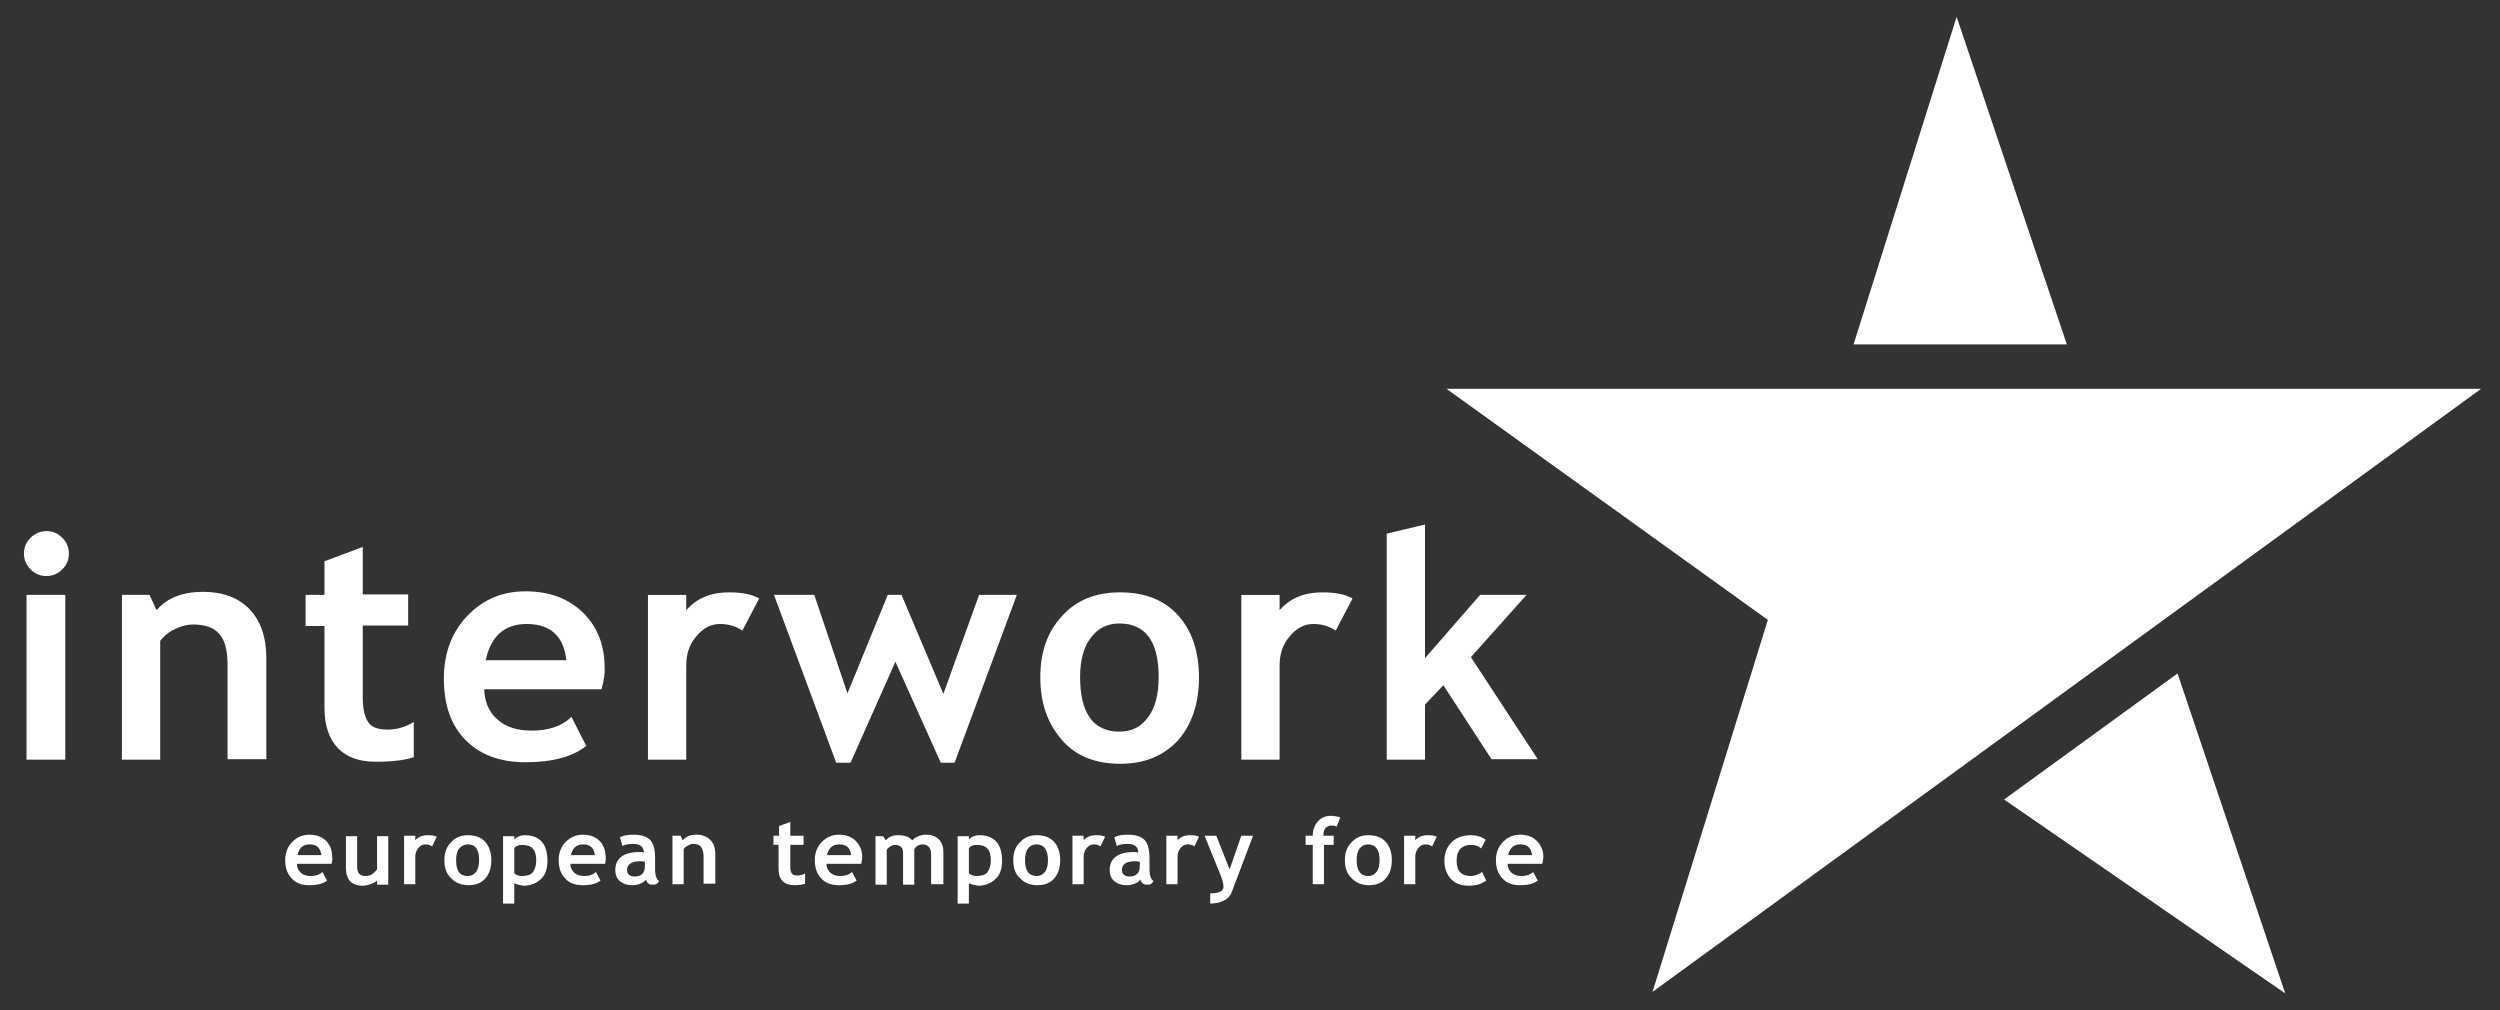
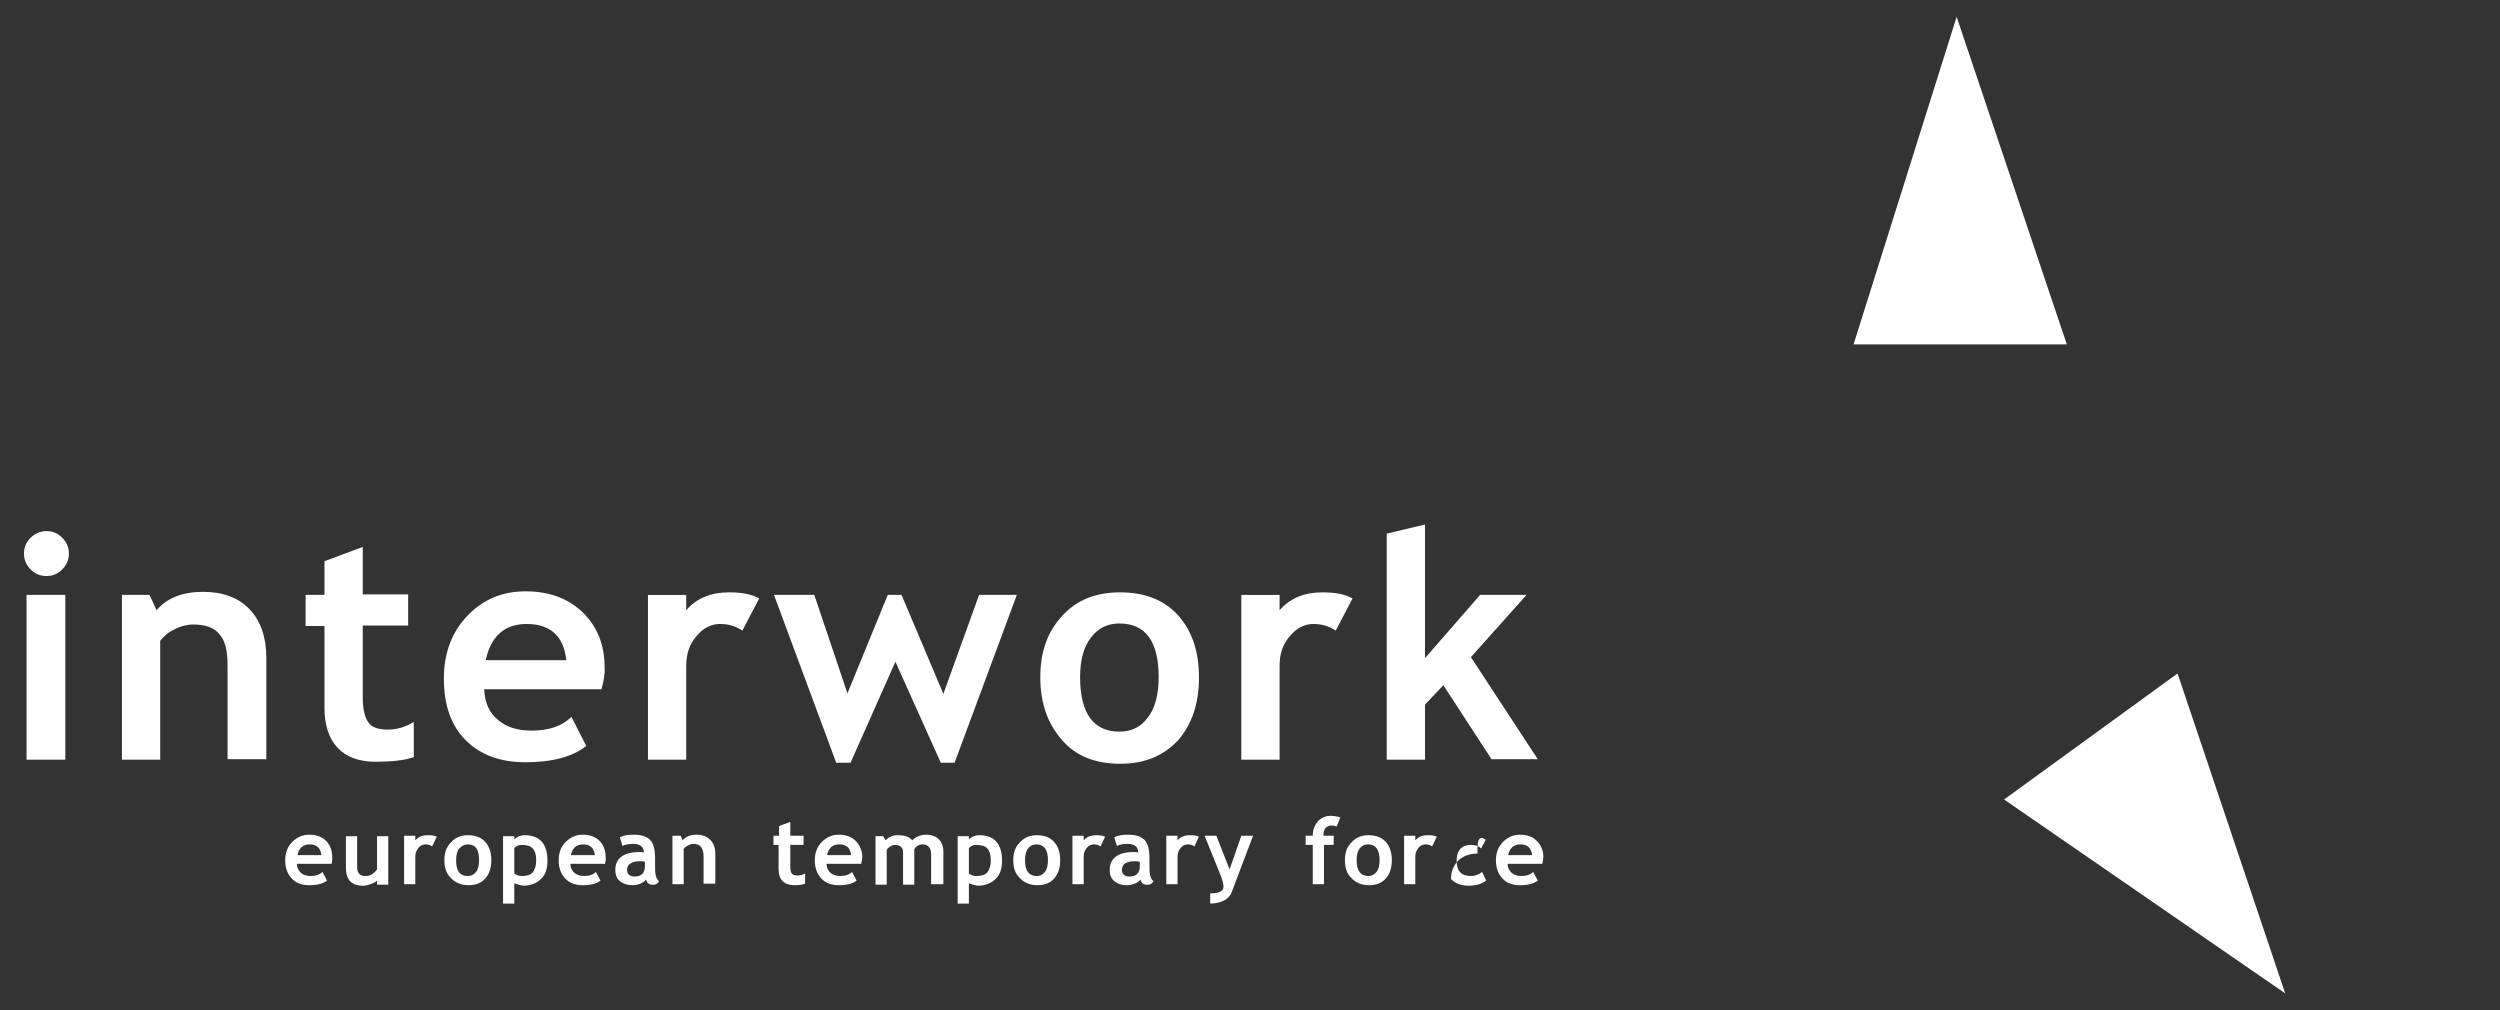
<svg xmlns="http://www.w3.org/2000/svg" version="1.1" id="Layer_1" x="0px" y="0px" viewBox="0 0 490 198" style="enable-background:new 0 0 490 198;" xml:space="preserve">
  <rect x="0" y="0" width="490" height="198" fill="#333333" stroke="none" />
  <style type="text/css">
	.st0{fill-rule:evenodd;clip-rule:evenodd;fill:#FFFFFF;}
	.st1{fill:#FFFFFF;}
</style>
  <g>
-     <polygon class="st0" points="283.5,76.2 486.3,76.2 323.9,194.4 346.5,121.5  " />
    <path class="st0" d="M363.3,67.5l20.2-64.2l21.6,64.2H363.3z M426.8,132l21.1,62.7l-55.1-38L426.8,132z" />
    <path class="st1" d="M292.4,148.9l-9.5-14.6l-3.6,3.8v10.8h-7.5v-44.3l7.5-1.8V129l10.8-12.4h9.1l-10.9,12.2l13.1,20H292.4z    M261.8,123.6c-1.3-0.9-2.8-1.3-4.4-1.3c-1.7,0-3.3,0.8-4.6,2.4c-1.4,1.6-2,3.5-2,5.8v18.4h-7.5v-32.3h7.5v3   c2.1-2.4,4.9-3.5,8.4-3.5c2.6,0,4.5,0.4,5.9,1.2L261.8,123.6z M211.7,132.7c0,7.1,2.6,10.7,7.7,10.7c2.4,0,4.2-0.9,5.6-2.8   c1.4-1.8,2.1-4.5,2.1-7.9c0-7-2.6-10.5-7.7-10.5c-2.3,0-4.2,0.9-5.6,2.8C212.4,126.8,211.7,129.4,211.7,132.7z M203.9,132.7   c0-4.9,1.4-8.9,4.3-12c2.8-3.1,6.6-4.6,11.3-4.6c4.9,0,8.7,1.5,11.4,4.5c2.7,3,4.1,7,4.1,12.2c0,5.1-1.4,9.2-4.1,12.3   c-2.8,3-6.5,4.6-11.3,4.6c-4.9,0-8.7-1.5-11.4-4.6C205.3,141.8,203.9,137.8,203.9,132.7z M187.1,149.5h-2.7l-8.9-19.8l-8.8,19.8   h-2.8l-12.2-32.9h7.9l6.5,19.3l7.9-19.3h2.7l8.2,19.4l7-19.4h7.4L187.1,149.5z M145.5,123.6c-1.3-0.9-2.8-1.3-4.4-1.3   c-1.7,0-3.3,0.8-4.6,2.4c-1.4,1.6-2,3.5-2,5.8v18.4h-7.5v-32.3h7.5v3c2.1-2.4,4.9-3.5,8.4-3.5c2.6,0,4.5,0.4,5.9,1.2L145.5,123.6z    M95.2,129.4H111c-0.5-4.7-3.1-7.1-7.8-7.1C98.9,122.3,96.2,124.7,95.2,129.4z M117.9,135.1h-23c0.1,2.6,1,4.6,2.7,6   c1.6,1.4,3.8,2.1,6.6,2.1c3.4,0,6-0.9,7.8-2.7l2.9,5.7c-2.6,2.1-6.6,3.2-11.9,3.2c-4.9,0-8.8-1.4-11.7-4.3   c-2.9-2.9-4.3-6.9-4.3-12.1c0-5.1,1.6-9.2,4.7-12.4c3.1-3.2,6.9-4.7,11.3-4.7c4.7,0,8.4,1.4,11.3,4.2c2.8,2.8,4.2,6.3,4.2,10.7   C118.6,131.8,118.4,133.2,117.9,135.1z M63.6,122.7h-3.7v-6.1h3.7v-6.6l7.5-2.8v9.3H80v6.1h-8.9v14.1c0,2.3,0.4,3.9,1.1,4.9   c0.7,1,2,1.4,3.8,1.4c1.8,0,3.5-0.5,5.1-1.5v6.9c-1.7,0.6-4.2,0.9-7.5,0.9c-3.2,0-5.7-0.9-7.4-2.7c-1.7-1.8-2.6-4.4-2.6-7.8V122.7z    M44.6,148.9v-18.6c0-2.8-0.5-4.8-1.6-6c-1-1.3-2.8-1.9-5.2-1.9c-1.1,0-2.3,0.3-3.5,0.9c-1.3,0.6-2.2,1.4-2.9,2.3v23.3h-7.5v-32.3   h5.4l1.4,3c2-2.4,5.1-3.6,9.1-3.6c3.8,0,6.9,1.1,9.1,3.4c2.2,2.3,3.3,5.5,3.3,9.6v19.8H44.6z M5.2,116.6h7.6v32.3H5.2V116.6z    M9.1,104.1c1.2,0,2.2,0.4,3.1,1.3c0.9,0.9,1.3,1.9,1.3,3.1c0,1.2-0.4,2.2-1.3,3.1c-0.9,0.9-1.9,1.3-3.1,1.3   c-1.2,0-2.2-0.4-3.1-1.3c-0.9-0.9-1.3-1.9-1.3-3.1c0-1.2,0.4-2.2,1.3-3.1C6.8,104.6,7.9,104.1,9.1,104.1z" />
-     <path class="st1" d="M295.6,167.6h4.7c-0.2-1.4-0.9-2.1-2.3-2.1C296.7,165.5,295.9,166.2,295.6,167.6 M302.3,169.3h-6.8   c0,0.8,0.3,1.3,0.8,1.8c0.5,0.4,1.1,0.6,1.9,0.6c1,0,1.8-0.3,2.3-0.8l0.9,1.7c-0.8,0.6-1.9,0.9-3.5,0.9c-1.4,0-2.6-0.4-3.4-1.3   c-0.8-0.8-1.3-2-1.3-3.6c0-1.5,0.5-2.7,1.4-3.6c0.9-0.9,2-1.4,3.3-1.4c1.4,0,2.5,0.4,3.3,1.2c0.8,0.8,1.3,1.9,1.3,3.1   C302.5,168.3,302.4,168.7,302.3,169.3z M291.2,164.6l-0.9,1.7c-0.5-0.5-1.2-0.7-2.1-0.7c-0.8,0-1.5,0.3-2,0.8   c-0.5,0.6-0.7,1.3-0.7,2.3c0,2,0.9,3,2.8,3c0.8,0,1.5-0.3,2.2-0.8l0.8,1.7c-0.6,0.4-1.2,0.7-1.7,0.8c-0.5,0.1-1,0.2-1.7,0.2   c-1.5,0-2.6-0.4-3.5-1.3c-0.8-0.9-1.3-2-1.3-3.6c0-1.5,0.5-2.7,1.4-3.6c0.9-0.9,2.2-1.4,3.8-1.4C289.4,163.7,290.4,164,291.2,164.6   z M280.7,165.9c-0.4-0.3-0.8-0.4-1.3-0.4c-0.5,0-1,0.2-1.4,0.7c-0.4,0.5-0.6,1-0.6,1.7v5.4h-2.2v-9.5h2.2v0.9c0.6-0.7,1.4-1,2.5-1   c0.8,0,1.3,0.1,1.7,0.3L280.7,165.9z M265.9,168.6c0,2.1,0.8,3.1,2.3,3.1c0.7,0,1.2-0.3,1.6-0.8c0.4-0.5,0.6-1.3,0.6-2.3   c0-2.1-0.8-3.1-2.3-3.1c-0.7,0-1.2,0.3-1.6,0.8C266.1,166.8,265.9,167.6,265.9,168.6z M263.6,168.6c0-1.5,0.4-2.6,1.3-3.5   c0.8-0.9,1.9-1.4,3.3-1.4c1.4,0,2.6,0.4,3.4,1.3c0.8,0.9,1.2,2.1,1.2,3.6c0,1.5-0.4,2.7-1.2,3.6c-0.8,0.9-1.9,1.3-3.3,1.3   c-1.4,0-2.6-0.5-3.4-1.4C264,171.3,263.6,170.1,263.6,168.6z M262,162c-0.5-0.2-0.9-0.2-1.1-0.2c-0.4,0-0.8,0.2-1.1,0.5   c-0.3,0.4-0.4,0.8-0.4,1.3c0,0.1,0,0.1,0,0.2h2v1.8h-1.9v7.7h-2.2v-7.7h-1.4v-1.8h1.4c0-1.2,0.4-2.1,1-2.8c0.6-0.7,1.5-1.1,2.5-1.1   c0.5,0,1.2,0.1,1.9,0.3L262,162z M241.4,174.9c-0.2,0.6-0.7,1.2-1.5,1.6c-0.8,0.4-1.7,0.6-2.7,0.6v-2c1.7,0,2.6-0.4,2.6-1.3   c0-0.6-0.2-1.4-0.7-2.6l-3-7.4h2.3l2.6,6.6l2.3-6.6h2.3L241.4,174.9z M234.1,165.9c-0.4-0.3-0.8-0.4-1.3-0.4c-0.5,0-1,0.2-1.4,0.7   c-0.4,0.5-0.6,1-0.6,1.7v5.4h-2.2v-9.5h2.2v0.9c0.6-0.7,1.4-1,2.5-1c0.8,0,1.3,0.1,1.7,0.3L234.1,165.9z M223.3,168.9   c-0.4-0.1-0.7-0.1-0.8-0.1c-1.8,0-2.6,0.6-2.6,1.7c0,0.8,0.5,1.3,1.5,1.3c1.3,0,2-0.7,2-2V168.9z M223.5,172.4   c-0.2,0.3-0.6,0.6-1.1,0.8c-0.5,0.2-1,0.3-1.6,0.3c-1,0-1.8-0.3-2.4-0.8c-0.6-0.5-0.9-1.2-0.9-2.2c0-1.1,0.4-2,1.2-2.6   c0.8-0.6,2-0.9,3.5-0.9c0.3,0,0.6,0,0.9,0.1c0-1.1-0.7-1.7-2.1-1.7c-0.8,0-1.5,0.1-2.1,0.4l-0.5-1.7c0.8-0.4,1.7-0.5,2.7-0.5   c1.4,0,2.5,0.3,3.2,1c0.7,0.7,1,1.9,1,3.7v2c0,1.3,0.3,2.1,0.8,2.4c-0.2,0.3-0.4,0.5-0.6,0.6c-0.2,0.1-0.5,0.1-0.8,0.1   c-0.3,0-0.6-0.1-0.9-0.4C223.8,172.9,223.6,172.7,223.5,172.4z M215.7,165.9c-0.4-0.3-0.8-0.4-1.3-0.4c-0.5,0-1,0.2-1.4,0.7   c-0.4,0.5-0.6,1-0.6,1.7v5.4h-2.2v-9.5h2.2v0.9c0.6-0.7,1.4-1,2.5-1c0.8,0,1.3,0.1,1.7,0.3L215.7,165.9z M200.9,168.6   c0,2.1,0.8,3.1,2.3,3.1c0.7,0,1.2-0.3,1.6-0.8c0.4-0.5,0.6-1.3,0.6-2.3c0-2.1-0.8-3.1-2.3-3.1c-0.7,0-1.2,0.3-1.6,0.8   C201.1,166.8,200.9,167.6,200.9,168.6z M198.6,168.6c0-1.5,0.4-2.6,1.3-3.5c0.8-0.9,1.9-1.4,3.3-1.4c1.4,0,2.6,0.4,3.4,1.3   c0.8,0.9,1.2,2.1,1.2,3.6c0,1.5-0.4,2.7-1.2,3.6c-0.8,0.9-1.9,1.3-3.3,1.3c-1.4,0-2.6-0.5-3.4-1.4   C199,171.3,198.6,170.1,198.6,168.6z M189.9,166.2v5c0.4,0.3,0.9,0.5,1.4,0.5c1,0,1.8-0.2,2.2-0.7c0.4-0.5,0.7-1.3,0.7-2.3   c0-1.1-0.2-1.9-0.7-2.4c-0.4-0.5-1.2-0.7-2.2-0.7C190.8,165.6,190.3,165.8,189.9,166.2z M189.9,173.1v4h-2.2v-13.2h2.2v0.6   c0.6-0.5,1.2-0.8,2-0.8c3,0,4.5,1.7,4.5,5c0,1.6-0.4,2.8-1.3,3.6c-0.8,0.8-2,1.3-3.4,1.3C191.1,173.5,190.5,173.4,189.9,173.1z    M182.5,173.3v-5.9c0-1.2-0.6-1.9-1.7-1.9c-0.3,0-0.7,0.1-1,0.3c-0.3,0.2-0.5,0.4-0.6,0.7v6.9H177v-6.3c0-0.5-0.1-0.8-0.4-1.1   c-0.3-0.3-0.7-0.4-1.2-0.4c-0.3,0-0.6,0.1-0.9,0.3c-0.3,0.2-0.6,0.4-0.7,0.7v6.8h-2.2v-9.5h1.5l0.5,0.8c0.6-0.7,1.4-1,2.4-1   c1.3,0,2.2,0.3,2.8,1c0.3-0.3,0.7-0.6,1.2-0.8c0.5-0.2,1-0.3,1.5-0.3c1.1,0,1.9,0.3,2.5,0.9c0.6,0.6,0.9,1.4,0.9,2.5v6.3H182.5z    M162.1,167.6h4.7c-0.1-1.4-0.9-2.1-2.3-2.1C163.2,165.5,162.4,166.2,162.1,167.6z M168.8,169.3H162c0,0.8,0.3,1.3,0.8,1.8   c0.5,0.4,1.1,0.6,1.9,0.6c1,0,1.8-0.3,2.3-0.8l0.9,1.7c-0.8,0.6-1.9,0.9-3.5,0.9c-1.4,0-2.6-0.4-3.4-1.3c-0.8-0.8-1.3-2-1.3-3.6   c0-1.5,0.5-2.7,1.4-3.6c0.9-0.9,2-1.4,3.3-1.4c1.4,0,2.5,0.4,3.3,1.2c0.8,0.8,1.3,1.9,1.3,3.1C169,168.3,168.9,168.7,168.8,169.3z    M152.7,165.6h-1.1v-1.8h1.1v-1.9l2.2-0.8v2.7h2.6v1.8h-2.6v4.2c0,0.7,0.1,1.2,0.3,1.4c0.2,0.3,0.6,0.4,1.1,0.4   c0.5,0,1-0.1,1.5-0.4v2c-0.5,0.2-1.2,0.3-2.2,0.3c-0.9,0-1.7-0.3-2.2-0.8c-0.5-0.5-0.8-1.3-0.8-2.3V165.6z M137.9,173.3v-5.5   c0-0.8-0.2-1.4-0.5-1.8c-0.3-0.4-0.8-0.6-1.5-0.6c-0.3,0-0.7,0.1-1,0.3c-0.4,0.2-0.7,0.4-0.9,0.7v6.9h-2.2v-9.5h1.6l0.4,0.9   c0.6-0.7,1.5-1.1,2.7-1.1c1.1,0,2,0.3,2.7,1c0.7,0.7,1,1.6,1,2.8v5.8H137.9z M126.4,168.9c-0.4-0.1-0.7-0.1-0.9-0.1   c-1.7,0-2.6,0.6-2.6,1.7c0,0.8,0.5,1.3,1.5,1.3c1.3,0,2-0.7,2-2V168.9z M126.6,172.4c-0.2,0.3-0.6,0.6-1.1,0.8   c-0.5,0.2-1,0.3-1.6,0.3c-1,0-1.8-0.3-2.4-0.8c-0.6-0.5-0.9-1.2-0.9-2.2c0-1.1,0.4-2,1.2-2.6c0.8-0.6,2-0.9,3.5-0.9   c0.3,0,0.6,0,0.9,0.1c0-1.1-0.7-1.7-2.1-1.7c-0.8,0-1.5,0.1-2.1,0.4l-0.5-1.7c0.8-0.4,1.7-0.5,2.7-0.5c1.4,0,2.5,0.3,3.2,1   c0.7,0.7,1,1.9,1,3.7v2c0,1.3,0.3,2.1,0.8,2.4c-0.2,0.3-0.4,0.5-0.6,0.6c-0.2,0.1-0.5,0.1-0.8,0.1c-0.3,0-0.6-0.1-0.9-0.4   C126.9,172.9,126.7,172.7,126.6,172.4z M111.9,167.6h4.7c-0.2-1.4-0.9-2.1-2.3-2.1C113,165.5,112.2,166.2,111.9,167.6z    M118.6,169.3h-6.8c0,0.8,0.3,1.3,0.8,1.8c0.5,0.4,1.1,0.6,1.9,0.6c1,0,1.8-0.3,2.3-0.8l0.9,1.7c-0.8,0.6-1.9,0.9-3.5,0.9   c-1.4,0-2.6-0.4-3.4-1.3c-0.8-0.8-1.3-2-1.3-3.6c0-1.5,0.5-2.7,1.4-3.6c0.9-0.9,2-1.4,3.3-1.4c1.4,0,2.5,0.4,3.3,1.2   c0.8,0.8,1.2,1.9,1.2,3.1C118.8,168.3,118.7,168.7,118.6,169.3z M100.8,166.2v5c0.4,0.3,0.9,0.5,1.4,0.5c1,0,1.8-0.2,2.2-0.7   c0.4-0.5,0.7-1.3,0.7-2.3c0-1.1-0.2-1.9-0.7-2.4c-0.4-0.5-1.2-0.7-2.2-0.7C101.7,165.6,101.2,165.8,100.8,166.2z M100.8,173.1v4   h-2.2v-13.2h2.2v0.6c0.6-0.5,1.2-0.8,2-0.8c3,0,4.5,1.7,4.5,5c0,1.6-0.4,2.8-1.3,3.6c-0.8,0.8-2,1.3-3.4,1.3   C102,173.5,101.4,173.4,100.8,173.1z M89.4,168.6c0,2.1,0.7,3.1,2.3,3.1c0.7,0,1.2-0.3,1.6-0.8c0.4-0.5,0.6-1.3,0.6-2.3   c0-2.1-0.7-3.1-2.2-3.1c-0.7,0-1.2,0.3-1.7,0.8C89.6,166.8,89.4,167.6,89.4,168.6z M87.1,168.6c0-1.5,0.4-2.6,1.3-3.5   c0.8-0.9,1.9-1.4,3.3-1.4c1.4,0,2.6,0.4,3.4,1.3c0.8,0.9,1.2,2.1,1.2,3.6c0,1.5-0.4,2.7-1.2,3.6c-0.8,0.9-1.9,1.3-3.3,1.3   c-1.4,0-2.6-0.5-3.4-1.4C87.5,171.3,87.1,170.1,87.1,168.6z M84.7,165.9c-0.4-0.3-0.8-0.4-1.3-0.4c-0.5,0-1,0.2-1.4,0.7   c-0.4,0.5-0.6,1-0.6,1.7v5.4h-2.2v-9.5h2.2v0.9c0.6-0.7,1.4-1,2.5-1c0.8,0,1.3,0.1,1.7,0.3L84.7,165.9z M73.9,173.4v-0.8   c-0.3,0.3-0.7,0.5-1.3,0.7c-0.5,0.2-1.1,0.3-1.5,0.3c-2.2,0-3.3-1.2-3.3-3.5v-6.2H70v6c0,1.2,0.5,1.8,1.6,1.8c0.5,0,1-0.1,1.4-0.4   c0.4-0.3,0.7-0.6,0.9-0.9v-6.5h2.2v9.5H73.9z M58.3,167.6H63c-0.2-1.4-0.9-2.1-2.3-2.1C59.4,165.5,58.6,166.2,58.3,167.6z    M65,169.3h-6.8c0,0.8,0.3,1.3,0.8,1.8c0.5,0.4,1.1,0.6,1.9,0.6c1,0,1.8-0.3,2.3-0.8l0.9,1.7c-0.8,0.6-1.9,0.9-3.5,0.9   c-1.4,0-2.6-0.4-3.4-1.3c-0.8-0.8-1.3-2-1.3-3.6c0-1.5,0.5-2.7,1.4-3.6c0.9-0.9,2-1.4,3.3-1.4c1.4,0,2.5,0.4,3.3,1.2   c0.8,0.8,1.2,1.9,1.2,3.1C65.2,168.3,65.1,168.7,65,169.3z" />
+     <path class="st1" d="M295.6,167.6h4.7c-0.2-1.4-0.9-2.1-2.3-2.1C296.7,165.5,295.9,166.2,295.6,167.6 M302.3,169.3h-6.8   c0,0.8,0.3,1.3,0.8,1.8c0.5,0.4,1.1,0.6,1.9,0.6c1,0,1.8-0.3,2.3-0.8l0.9,1.7c-0.8,0.6-1.9,0.9-3.5,0.9c-1.4,0-2.6-0.4-3.4-1.3   c-0.8-0.8-1.3-2-1.3-3.6c0-1.5,0.5-2.7,1.4-3.6c0.9-0.9,2-1.4,3.3-1.4c1.4,0,2.5,0.4,3.3,1.2c0.8,0.8,1.3,1.9,1.3,3.1   C302.5,168.3,302.4,168.7,302.3,169.3z M291.2,164.6l-0.9,1.7c-0.5-0.5-1.2-0.7-2.1-0.7c-0.8,0-1.5,0.3-2,0.8   c-0.5,0.6-0.7,1.3-0.7,2.3c0,2,0.9,3,2.8,3c0.8,0,1.5-0.3,2.2-0.8l0.8,1.7c-0.6,0.4-1.2,0.7-1.7,0.8c-0.5,0.1-1,0.2-1.7,0.2   c-1.5,0-2.6-0.4-3.5-1.3c0-1.5,0.5-2.7,1.4-3.6c0.9-0.9,2.2-1.4,3.8-1.4C289.4,163.7,290.4,164,291.2,164.6   z M280.7,165.9c-0.4-0.3-0.8-0.4-1.3-0.4c-0.5,0-1,0.2-1.4,0.7c-0.4,0.5-0.6,1-0.6,1.7v5.4h-2.2v-9.5h2.2v0.9c0.6-0.7,1.4-1,2.5-1   c0.8,0,1.3,0.1,1.7,0.3L280.7,165.9z M265.9,168.6c0,2.1,0.8,3.1,2.3,3.1c0.7,0,1.2-0.3,1.6-0.8c0.4-0.5,0.6-1.3,0.6-2.3   c0-2.1-0.8-3.1-2.3-3.1c-0.7,0-1.2,0.3-1.6,0.8C266.1,166.8,265.9,167.6,265.9,168.6z M263.6,168.6c0-1.5,0.4-2.6,1.3-3.5   c0.8-0.9,1.9-1.4,3.3-1.4c1.4,0,2.6,0.4,3.4,1.3c0.8,0.9,1.2,2.1,1.2,3.6c0,1.5-0.4,2.7-1.2,3.6c-0.8,0.9-1.9,1.3-3.3,1.3   c-1.4,0-2.6-0.5-3.4-1.4C264,171.3,263.6,170.1,263.6,168.6z M262,162c-0.5-0.2-0.9-0.2-1.1-0.2c-0.4,0-0.8,0.2-1.1,0.5   c-0.3,0.4-0.4,0.8-0.4,1.3c0,0.1,0,0.1,0,0.2h2v1.8h-1.9v7.7h-2.2v-7.7h-1.4v-1.8h1.4c0-1.2,0.4-2.1,1-2.8c0.6-0.7,1.5-1.1,2.5-1.1   c0.5,0,1.2,0.1,1.9,0.3L262,162z M241.4,174.9c-0.2,0.6-0.7,1.2-1.5,1.6c-0.8,0.4-1.7,0.6-2.7,0.6v-2c1.7,0,2.6-0.4,2.6-1.3   c0-0.6-0.2-1.4-0.7-2.6l-3-7.4h2.3l2.6,6.6l2.3-6.6h2.3L241.4,174.9z M234.1,165.9c-0.4-0.3-0.8-0.4-1.3-0.4c-0.5,0-1,0.2-1.4,0.7   c-0.4,0.5-0.6,1-0.6,1.7v5.4h-2.2v-9.5h2.2v0.9c0.6-0.7,1.4-1,2.5-1c0.8,0,1.3,0.1,1.7,0.3L234.1,165.9z M223.3,168.9   c-0.4-0.1-0.7-0.1-0.8-0.1c-1.8,0-2.6,0.6-2.6,1.7c0,0.8,0.5,1.3,1.5,1.3c1.3,0,2-0.7,2-2V168.9z M223.5,172.4   c-0.2,0.3-0.6,0.6-1.1,0.8c-0.5,0.2-1,0.3-1.6,0.3c-1,0-1.8-0.3-2.4-0.8c-0.6-0.5-0.9-1.2-0.9-2.2c0-1.1,0.4-2,1.2-2.6   c0.8-0.6,2-0.9,3.5-0.9c0.3,0,0.6,0,0.9,0.1c0-1.1-0.7-1.7-2.1-1.7c-0.8,0-1.5,0.1-2.1,0.4l-0.5-1.7c0.8-0.4,1.7-0.5,2.7-0.5   c1.4,0,2.5,0.3,3.2,1c0.7,0.7,1,1.9,1,3.7v2c0,1.3,0.3,2.1,0.8,2.4c-0.2,0.3-0.4,0.5-0.6,0.6c-0.2,0.1-0.5,0.1-0.8,0.1   c-0.3,0-0.6-0.1-0.9-0.4C223.8,172.9,223.6,172.7,223.5,172.4z M215.7,165.9c-0.4-0.3-0.8-0.4-1.3-0.4c-0.5,0-1,0.2-1.4,0.7   c-0.4,0.5-0.6,1-0.6,1.7v5.4h-2.2v-9.5h2.2v0.9c0.6-0.7,1.4-1,2.5-1c0.8,0,1.3,0.1,1.7,0.3L215.7,165.9z M200.9,168.6   c0,2.1,0.8,3.1,2.3,3.1c0.7,0,1.2-0.3,1.6-0.8c0.4-0.5,0.6-1.3,0.6-2.3c0-2.1-0.8-3.1-2.3-3.1c-0.7,0-1.2,0.3-1.6,0.8   C201.1,166.8,200.9,167.6,200.9,168.6z M198.6,168.6c0-1.5,0.4-2.6,1.3-3.5c0.8-0.9,1.9-1.4,3.3-1.4c1.4,0,2.6,0.4,3.4,1.3   c0.8,0.9,1.2,2.1,1.2,3.6c0,1.5-0.4,2.7-1.2,3.6c-0.8,0.9-1.9,1.3-3.3,1.3c-1.4,0-2.6-0.5-3.4-1.4   C199,171.3,198.6,170.1,198.6,168.6z M189.9,166.2v5c0.4,0.3,0.9,0.5,1.4,0.5c1,0,1.8-0.2,2.2-0.7c0.4-0.5,0.7-1.3,0.7-2.3   c0-1.1-0.2-1.9-0.7-2.4c-0.4-0.5-1.2-0.7-2.2-0.7C190.8,165.6,190.3,165.8,189.9,166.2z M189.9,173.1v4h-2.2v-13.2h2.2v0.6   c0.6-0.5,1.2-0.8,2-0.8c3,0,4.5,1.7,4.5,5c0,1.6-0.4,2.8-1.3,3.6c-0.8,0.8-2,1.3-3.4,1.3C191.1,173.5,190.5,173.4,189.9,173.1z    M182.5,173.3v-5.9c0-1.2-0.6-1.9-1.7-1.9c-0.3,0-0.7,0.1-1,0.3c-0.3,0.2-0.5,0.4-0.6,0.7v6.9H177v-6.3c0-0.5-0.1-0.8-0.4-1.1   c-0.3-0.3-0.7-0.4-1.2-0.4c-0.3,0-0.6,0.1-0.9,0.3c-0.3,0.2-0.6,0.4-0.7,0.7v6.8h-2.2v-9.5h1.5l0.5,0.8c0.6-0.7,1.4-1,2.4-1   c1.3,0,2.2,0.3,2.8,1c0.3-0.3,0.7-0.6,1.2-0.8c0.5-0.2,1-0.3,1.5-0.3c1.1,0,1.9,0.3,2.5,0.9c0.6,0.6,0.9,1.4,0.9,2.5v6.3H182.5z    M162.1,167.6h4.7c-0.1-1.4-0.9-2.1-2.3-2.1C163.2,165.5,162.4,166.2,162.1,167.6z M168.8,169.3H162c0,0.8,0.3,1.3,0.8,1.8   c0.5,0.4,1.1,0.6,1.9,0.6c1,0,1.8-0.3,2.3-0.8l0.9,1.7c-0.8,0.6-1.9,0.9-3.5,0.9c-1.4,0-2.6-0.4-3.4-1.3c-0.8-0.8-1.3-2-1.3-3.6   c0-1.5,0.5-2.7,1.4-3.6c0.9-0.9,2-1.4,3.3-1.4c1.4,0,2.5,0.4,3.3,1.2c0.8,0.8,1.3,1.9,1.3,3.1C169,168.3,168.9,168.7,168.8,169.3z    M152.7,165.6h-1.1v-1.8h1.1v-1.9l2.2-0.8v2.7h2.6v1.8h-2.6v4.2c0,0.7,0.1,1.2,0.3,1.4c0.2,0.3,0.6,0.4,1.1,0.4   c0.5,0,1-0.1,1.5-0.4v2c-0.5,0.2-1.2,0.3-2.2,0.3c-0.9,0-1.7-0.3-2.2-0.8c-0.5-0.5-0.8-1.3-0.8-2.3V165.6z M137.9,173.3v-5.5   c0-0.8-0.2-1.4-0.5-1.8c-0.3-0.4-0.8-0.6-1.5-0.6c-0.3,0-0.7,0.1-1,0.3c-0.4,0.2-0.7,0.4-0.9,0.7v6.9h-2.2v-9.5h1.6l0.4,0.9   c0.6-0.7,1.5-1.1,2.7-1.1c1.1,0,2,0.3,2.7,1c0.7,0.7,1,1.6,1,2.8v5.8H137.9z M126.4,168.9c-0.4-0.1-0.7-0.1-0.9-0.1   c-1.7,0-2.6,0.6-2.6,1.7c0,0.8,0.5,1.3,1.5,1.3c1.3,0,2-0.7,2-2V168.9z M126.6,172.4c-0.2,0.3-0.6,0.6-1.1,0.8   c-0.5,0.2-1,0.3-1.6,0.3c-1,0-1.8-0.3-2.4-0.8c-0.6-0.5-0.9-1.2-0.9-2.2c0-1.1,0.4-2,1.2-2.6c0.8-0.6,2-0.9,3.5-0.9   c0.3,0,0.6,0,0.9,0.1c0-1.1-0.7-1.7-2.1-1.7c-0.8,0-1.5,0.1-2.1,0.4l-0.5-1.7c0.8-0.4,1.7-0.5,2.7-0.5c1.4,0,2.5,0.3,3.2,1   c0.7,0.7,1,1.9,1,3.7v2c0,1.3,0.3,2.1,0.8,2.4c-0.2,0.3-0.4,0.5-0.6,0.6c-0.2,0.1-0.5,0.1-0.8,0.1c-0.3,0-0.6-0.1-0.9-0.4   C126.9,172.9,126.7,172.7,126.6,172.4z M111.9,167.6h4.7c-0.2-1.4-0.9-2.1-2.3-2.1C113,165.5,112.2,166.2,111.9,167.6z    M118.6,169.3h-6.8c0,0.8,0.3,1.3,0.8,1.8c0.5,0.4,1.1,0.6,1.9,0.6c1,0,1.8-0.3,2.3-0.8l0.9,1.7c-0.8,0.6-1.9,0.9-3.5,0.9   c-1.4,0-2.6-0.4-3.4-1.3c-0.8-0.8-1.3-2-1.3-3.6c0-1.5,0.5-2.7,1.4-3.6c0.9-0.9,2-1.4,3.3-1.4c1.4,0,2.5,0.4,3.3,1.2   c0.8,0.8,1.2,1.9,1.2,3.1C118.8,168.3,118.7,168.7,118.6,169.3z M100.8,166.2v5c0.4,0.3,0.9,0.5,1.4,0.5c1,0,1.8-0.2,2.2-0.7   c0.4-0.5,0.7-1.3,0.7-2.3c0-1.1-0.2-1.9-0.7-2.4c-0.4-0.5-1.2-0.7-2.2-0.7C101.7,165.6,101.2,165.8,100.8,166.2z M100.8,173.1v4   h-2.2v-13.2h2.2v0.6c0.6-0.5,1.2-0.8,2-0.8c3,0,4.5,1.7,4.5,5c0,1.6-0.4,2.8-1.3,3.6c-0.8,0.8-2,1.3-3.4,1.3   C102,173.5,101.4,173.4,100.8,173.1z M89.4,168.6c0,2.1,0.7,3.1,2.3,3.1c0.7,0,1.2-0.3,1.6-0.8c0.4-0.5,0.6-1.3,0.6-2.3   c0-2.1-0.7-3.1-2.2-3.1c-0.7,0-1.2,0.3-1.7,0.8C89.6,166.8,89.4,167.6,89.4,168.6z M87.1,168.6c0-1.5,0.4-2.6,1.3-3.5   c0.8-0.9,1.9-1.4,3.3-1.4c1.4,0,2.6,0.4,3.4,1.3c0.8,0.9,1.2,2.1,1.2,3.6c0,1.5-0.4,2.7-1.2,3.6c-0.8,0.9-1.9,1.3-3.3,1.3   c-1.4,0-2.6-0.5-3.4-1.4C87.5,171.3,87.1,170.1,87.1,168.6z M84.7,165.9c-0.4-0.3-0.8-0.4-1.3-0.4c-0.5,0-1,0.2-1.4,0.7   c-0.4,0.5-0.6,1-0.6,1.7v5.4h-2.2v-9.5h2.2v0.9c0.6-0.7,1.4-1,2.5-1c0.8,0,1.3,0.1,1.7,0.3L84.7,165.9z M73.9,173.4v-0.8   c-0.3,0.3-0.7,0.5-1.3,0.7c-0.5,0.2-1.1,0.3-1.5,0.3c-2.2,0-3.3-1.2-3.3-3.5v-6.2H70v6c0,1.2,0.5,1.8,1.6,1.8c0.5,0,1-0.1,1.4-0.4   c0.4-0.3,0.7-0.6,0.9-0.9v-6.5h2.2v9.5H73.9z M58.3,167.6H63c-0.2-1.4-0.9-2.1-2.3-2.1C59.4,165.5,58.6,166.2,58.3,167.6z    M65,169.3h-6.8c0,0.8,0.3,1.3,0.8,1.8c0.5,0.4,1.1,0.6,1.9,0.6c1,0,1.8-0.3,2.3-0.8l0.9,1.7c-0.8,0.6-1.9,0.9-3.5,0.9   c-1.4,0-2.6-0.4-3.4-1.3c-0.8-0.8-1.3-2-1.3-3.6c0-1.5,0.5-2.7,1.4-3.6c0.9-0.9,2-1.4,3.3-1.4c1.4,0,2.5,0.4,3.3,1.2   c0.8,0.8,1.2,1.9,1.2,3.1C65.2,168.3,65.1,168.7,65,169.3z" />
  </g>
</svg>